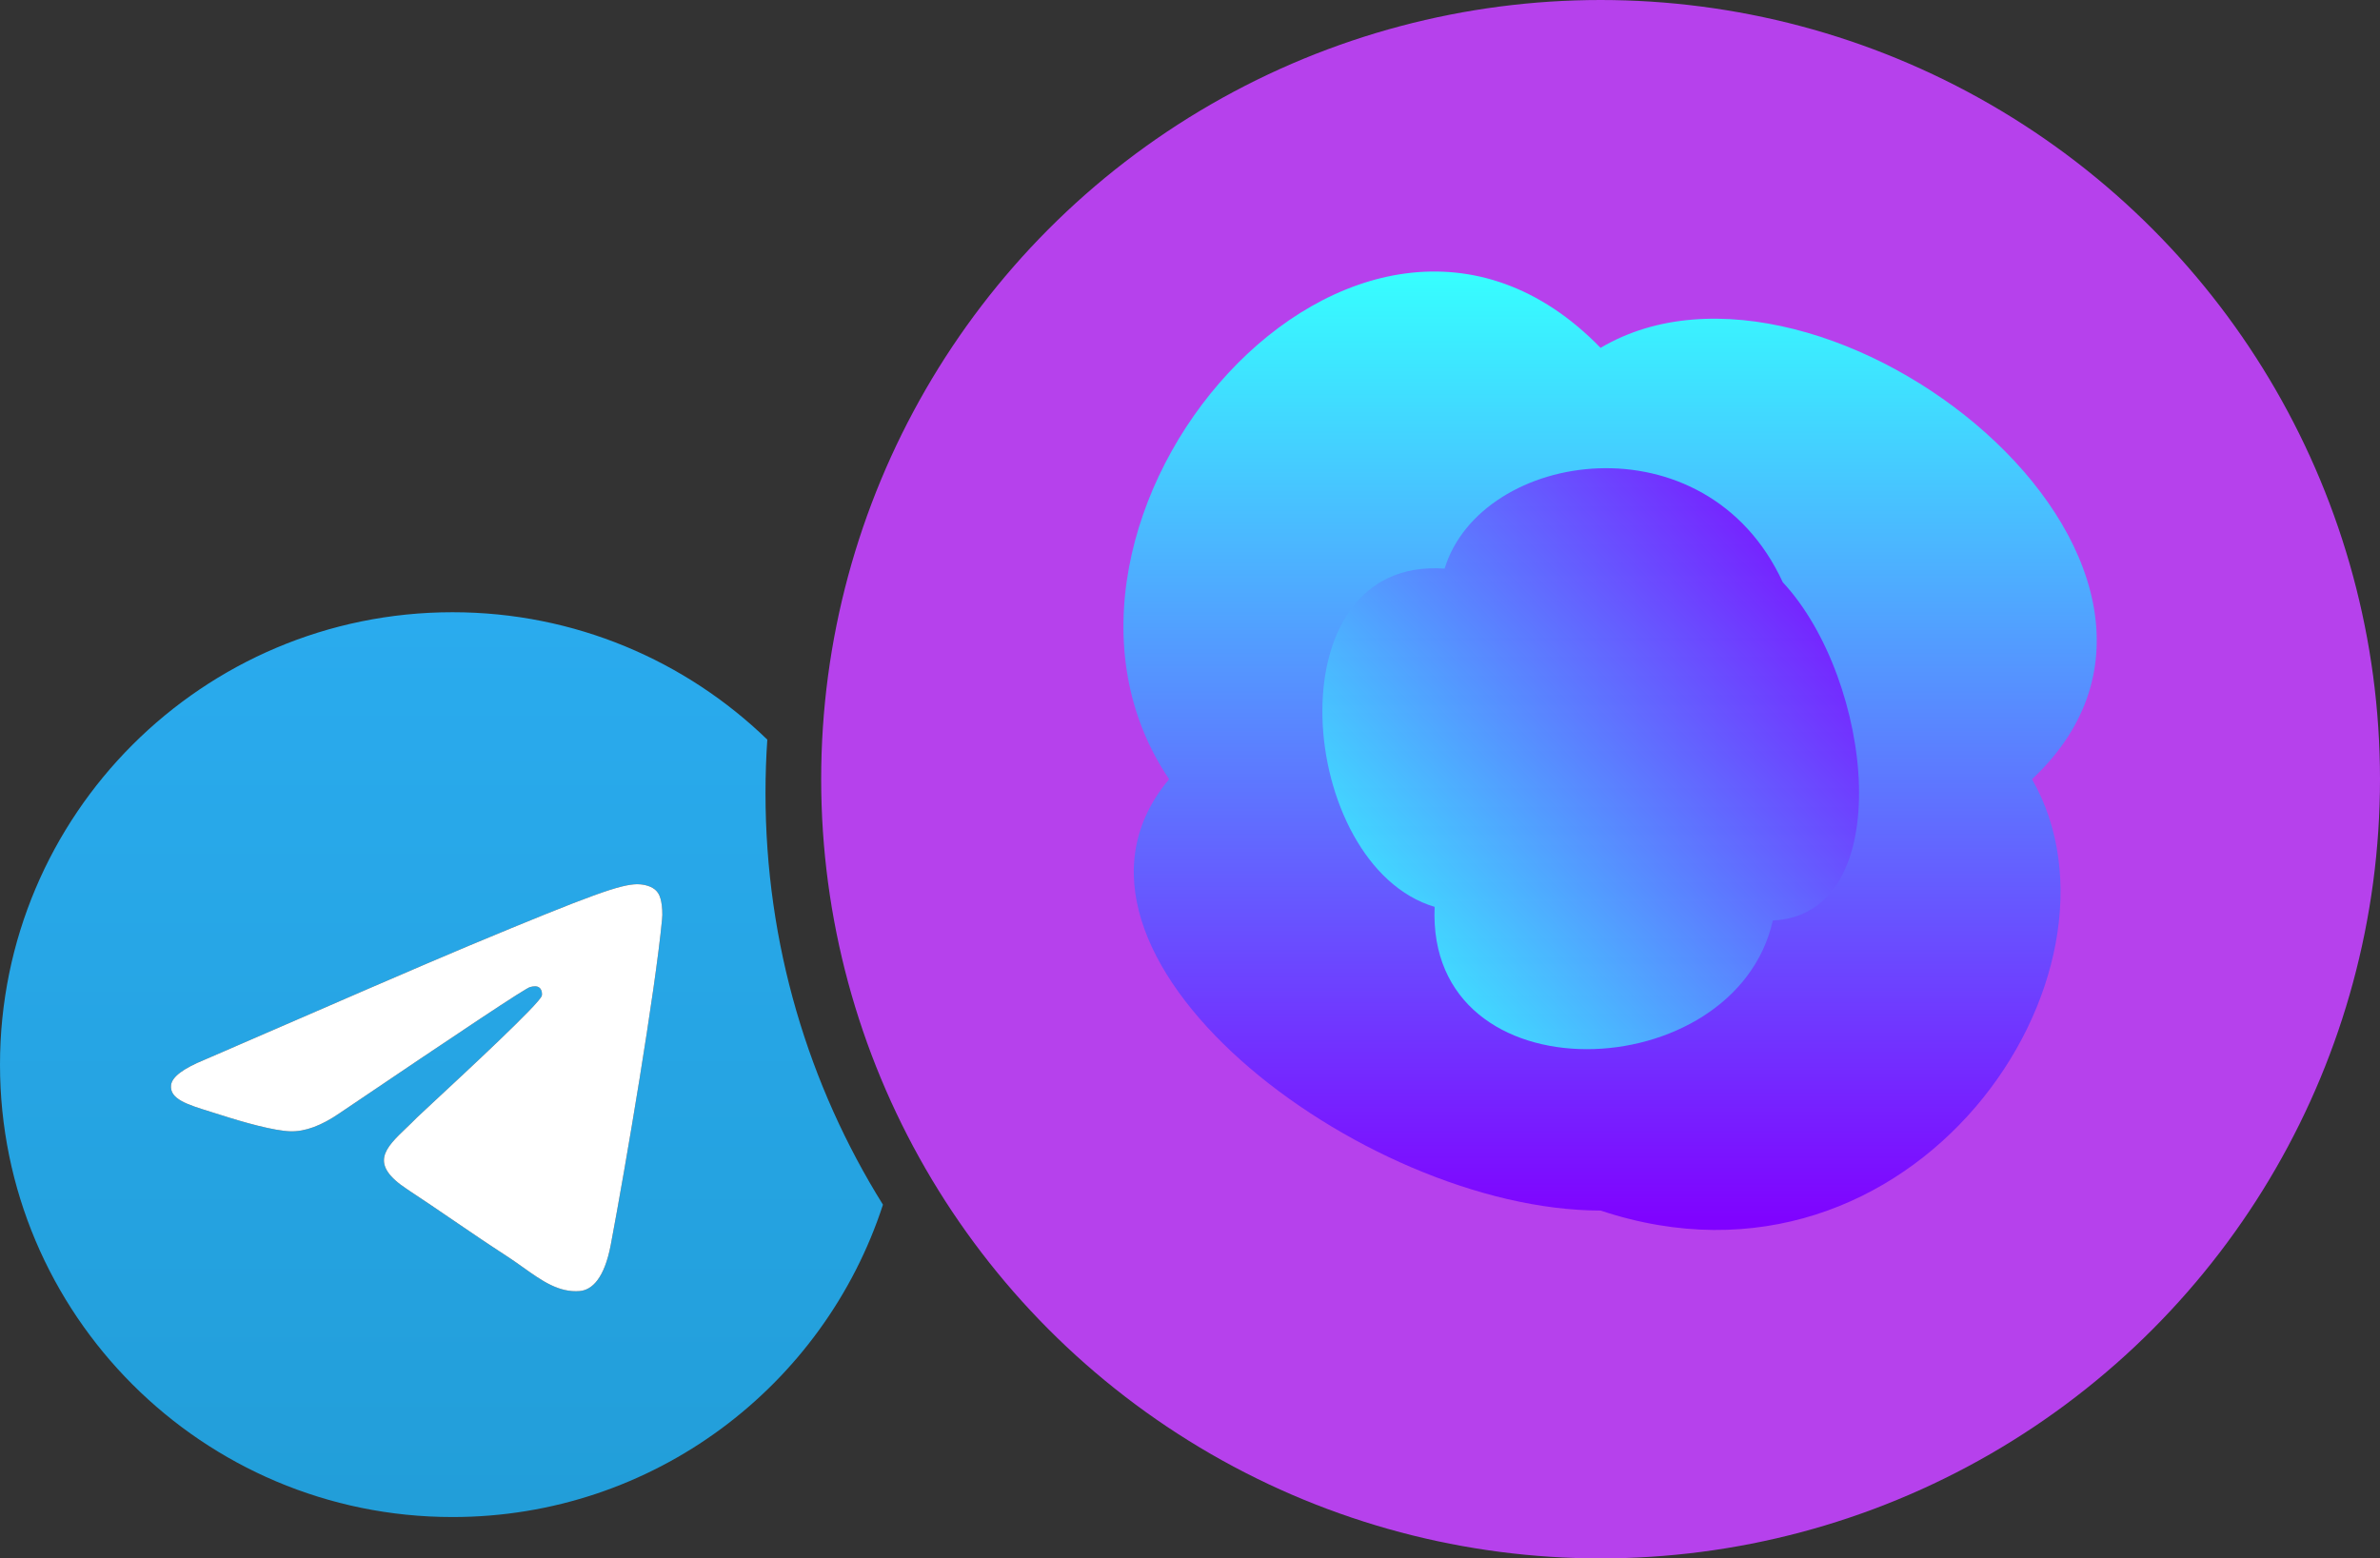
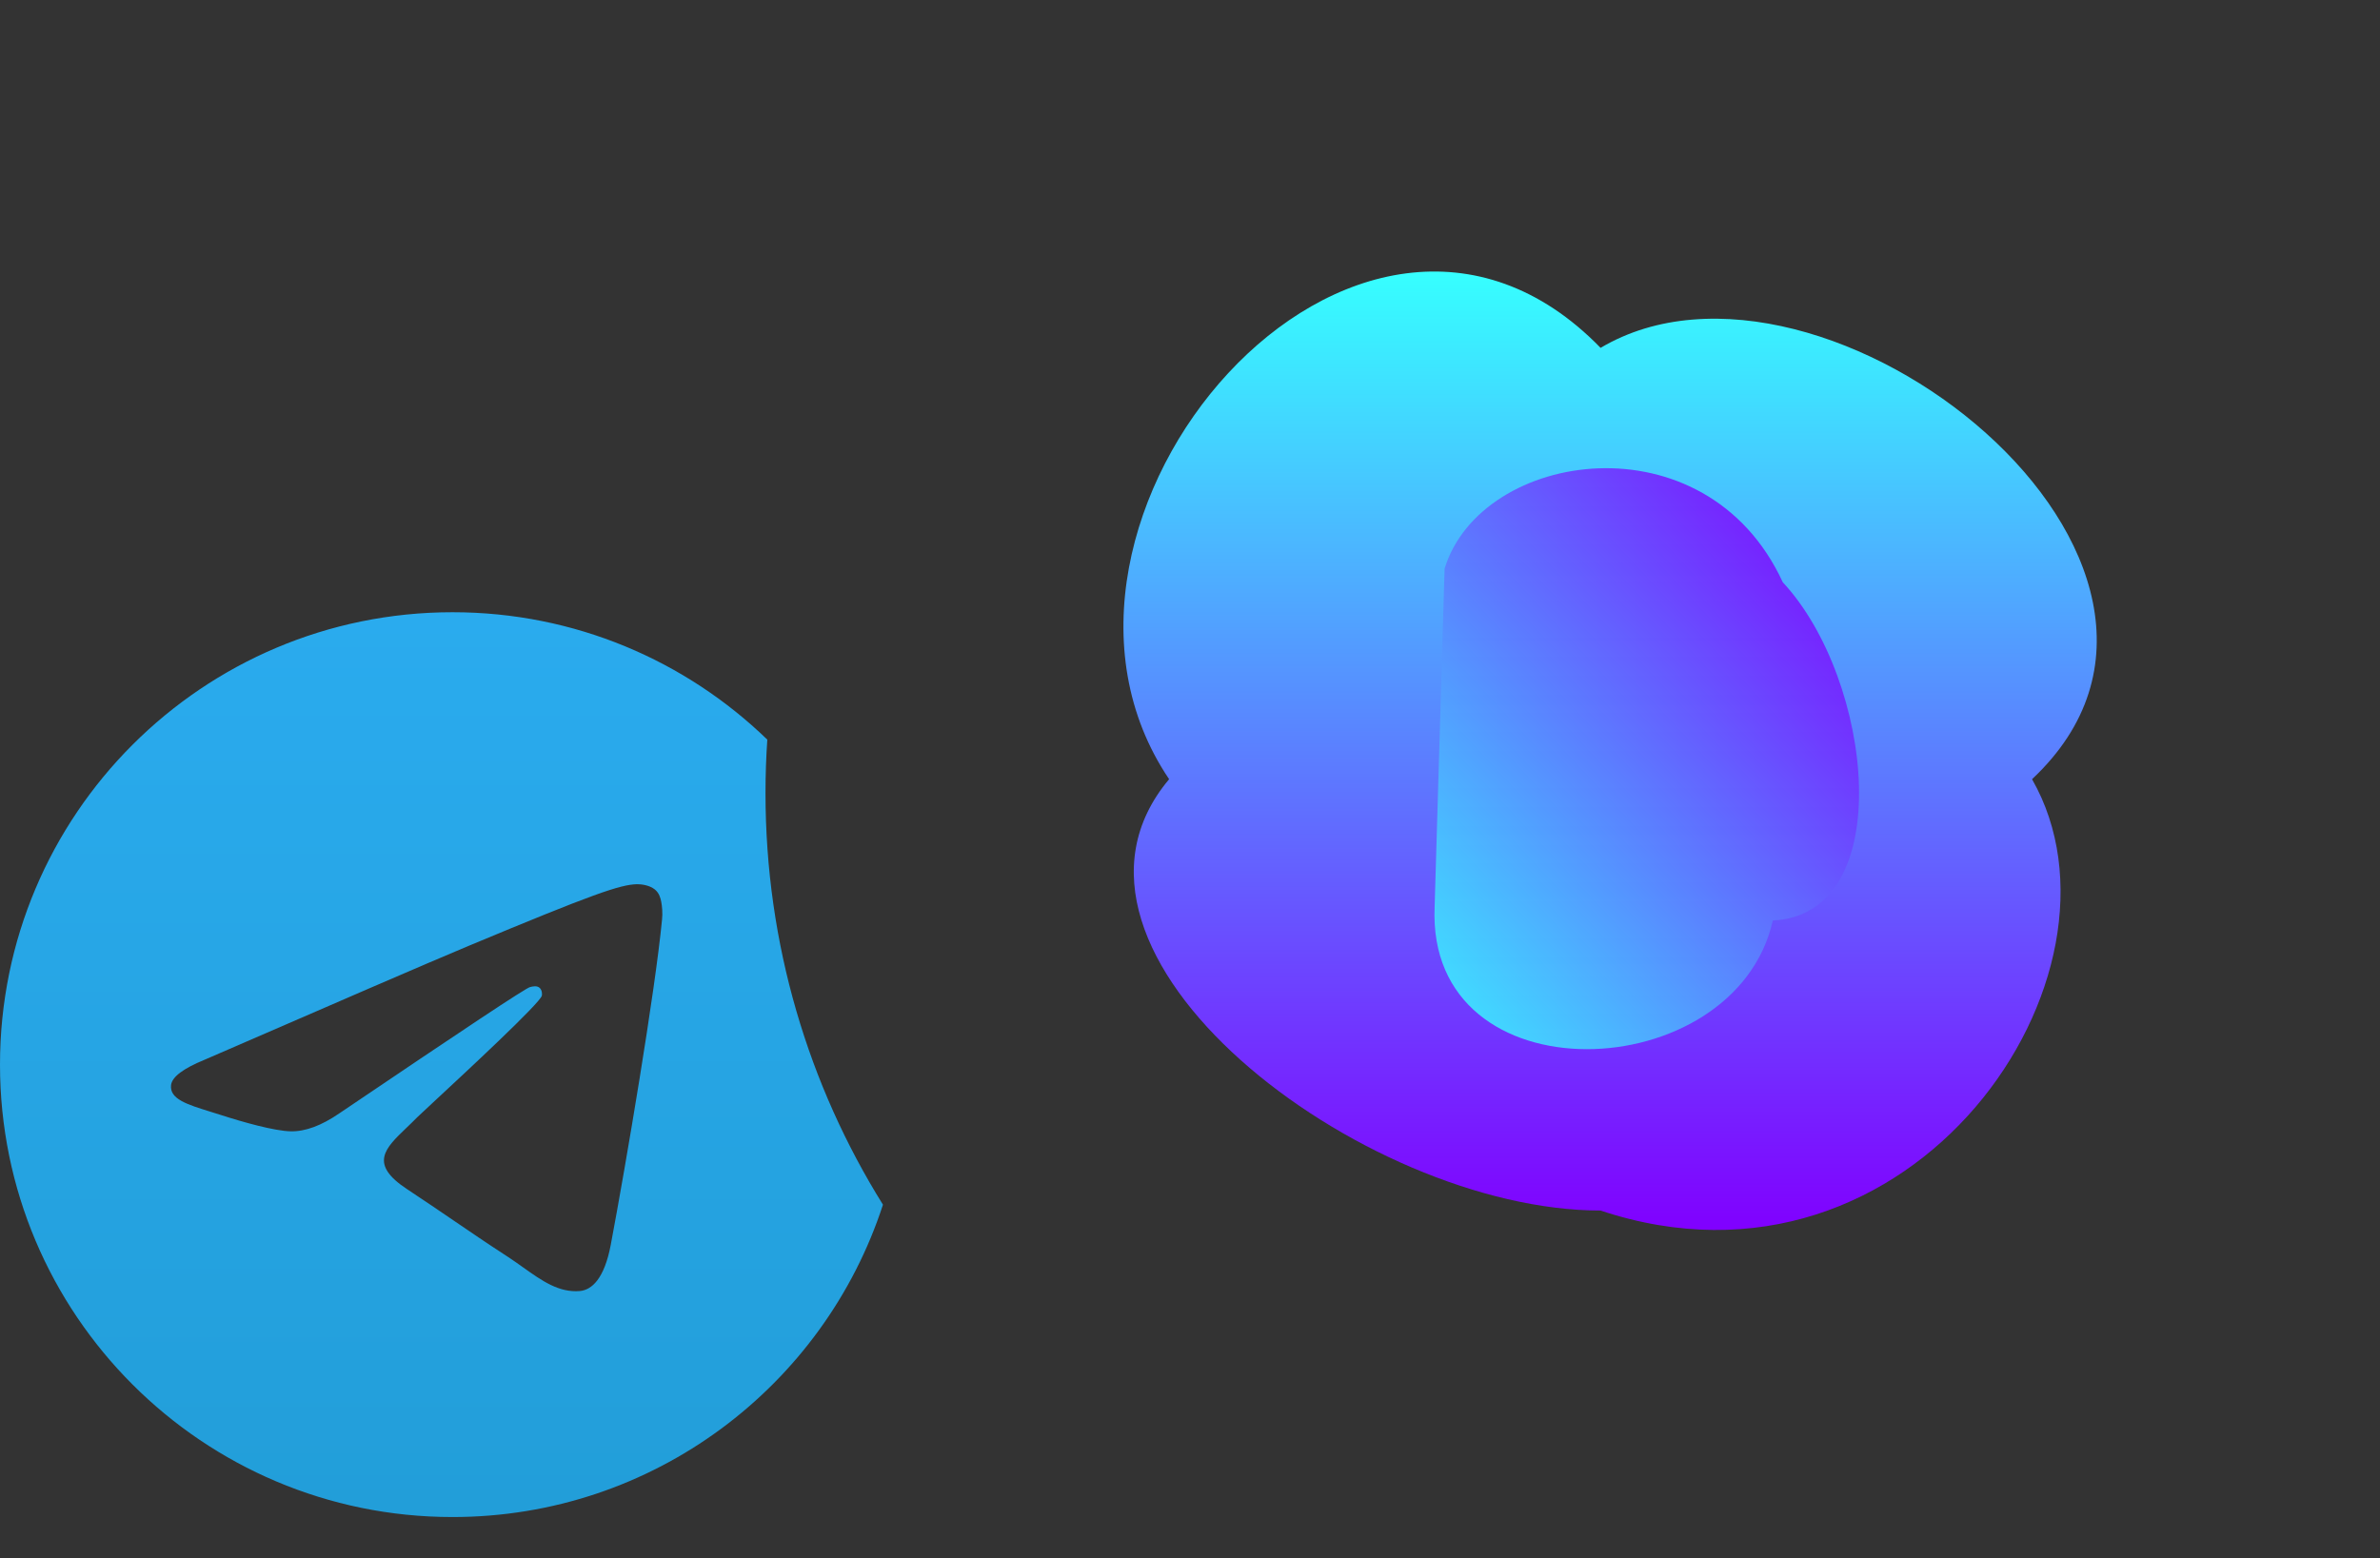
<svg xmlns="http://www.w3.org/2000/svg" width="171" height="112" viewBox="0 0 171 112" fill="none">
  <rect x="0" y="0" width="171" height="112" fill="#333333" stroke="none" />
  <path fill-rule="evenodd" clip-rule="evenodd" d="M55.13 53.155C49.278 47.488 41.303 44 32.514 44C14.557 44 0 58.557 0 76.513C0 94.47 14.557 109.027 32.514 109.027C46.958 109.027 59.202 99.608 63.439 86.578C58.09 77.995 55 67.858 55 57C55 55.708 55.044 54.425 55.13 53.155ZM14.7 76.162C24.175 72.047 30.483 69.312 33.651 67.986C42.666 64.223 44.561 63.573 45.779 63.546C46.05 63.546 46.645 63.6 47.051 63.925C47.376 64.196 47.457 64.548 47.511 64.818C47.566 65.089 47.62 65.658 47.566 66.091C47.078 71.234 44.967 83.715 43.884 89.454C43.424 91.891 42.53 92.703 41.664 92.784C40.155 92.913 38.938 92.047 37.59 91.088C37.244 90.842 36.89 90.59 36.52 90.347C34.95 89.325 33.761 88.514 32.549 87.687C31.546 87.003 30.527 86.308 29.265 85.474C26.488 83.654 27.654 82.538 29.208 81.05C29.456 80.812 29.715 80.565 29.969 80.304C30.069 80.204 30.497 79.806 31.116 79.231L31.116 79.231L31.116 79.231L31.116 79.231C33.52 77 38.8 72.097 38.93 71.559C38.957 71.478 38.957 71.153 38.767 70.991C38.578 70.828 38.307 70.882 38.09 70.937C37.793 70.991 33.245 74.023 24.392 80.006C23.093 80.899 21.928 81.332 20.873 81.305C19.709 81.278 17.488 80.656 15.81 80.114C15.578 80.04 15.351 79.969 15.132 79.901C13.431 79.374 12.171 78.983 12.291 77.975C12.372 77.38 13.184 76.784 14.7 76.162Z" fill="url(#paint0_linear_27_4658)" />
-   <path fill-rule="evenodd" clip-rule="evenodd" d="M33.651 67.986C30.483 69.312 24.175 72.047 14.7 76.162C13.184 76.784 12.372 77.38 12.291 77.975C12.171 78.983 13.431 79.374 15.132 79.901C15.351 79.97 15.578 80.04 15.81 80.114C17.488 80.656 19.708 81.278 20.872 81.305C21.928 81.332 23.092 80.899 24.392 80.006C33.244 74.023 37.792 70.991 38.09 70.937C38.307 70.883 38.578 70.829 38.767 70.991C38.957 71.153 38.957 71.478 38.929 71.559C38.8 72.098 33.519 77.001 31.116 79.232C30.497 79.806 30.069 80.204 29.969 80.304C29.715 80.565 29.456 80.813 29.208 81.05C27.654 82.538 26.488 83.654 29.265 85.475C30.527 86.308 31.546 87.003 32.548 87.687C33.761 88.514 34.95 89.325 36.52 90.347C36.89 90.59 37.244 90.842 37.59 91.088C38.938 92.048 40.155 92.913 41.664 92.784C42.53 92.703 43.423 91.891 43.884 89.454C44.967 83.715 47.078 71.235 47.566 66.091C47.62 65.658 47.566 65.089 47.511 64.819C47.457 64.548 47.376 64.196 47.051 63.925C46.645 63.6 46.05 63.546 45.779 63.546C44.56 63.573 42.665 64.223 33.651 67.986Z" fill="white" />
-   <circle cx="115" cy="56" r="56" fill="#B641EC" />
  <path d="M146 56C154 70 137.5 94.5 115 87C97.879 87 73.5 68.5 84 56C71.5 37.5 97.5 7 115 25C131 15.5 162.5 40.5 146 56Z" fill="url(#paint1_linear_27_4658)" />
-   <path d="M103.793 40.866C106.399 32.336 122.559 29.848 128.091 41.847C134.603 48.83 136.411 65.734 127.375 66.154C124.665 78.213 102.47 79.084 103.076 65.174C93.158 62.222 91.264 39.968 103.793 40.866Z" fill="url(#paint2_linear_27_4658)" fill-opacity="0.8" />
+   <path d="M103.793 40.866C106.399 32.336 122.559 29.848 128.091 41.847C134.603 48.83 136.411 65.734 127.375 66.154C124.665 78.213 102.47 79.084 103.076 65.174Z" fill="url(#paint2_linear_27_4658)" fill-opacity="0.8" />
  <defs>
    <linearGradient id="paint0_linear_27_4658" x1="32.486" y1="44" x2="32.486" y2="108.513" gradientUnits="userSpaceOnUse">
      <stop stop-color="#2AABEE" />
      <stop offset="1" stop-color="#229ED9" />
    </linearGradient>
    <linearGradient id="paint1_linear_27_4658" x1="115.683" y1="19.514" x2="115.683" y2="88.396" gradientUnits="userSpaceOnUse">
      <stop stop-color="#36FFFF" />
      <stop offset="1" stop-color="#8000FF" />
    </linearGradient>
    <linearGradient id="paint2_linear_27_4658" x1="100.603" y1="66.959" x2="128.395" y2="41.043" gradientUnits="userSpaceOnUse">
      <stop stop-color="#36FFFF" />
      <stop offset="1" stop-color="#8000FF" />
    </linearGradient>
  </defs>
</svg>